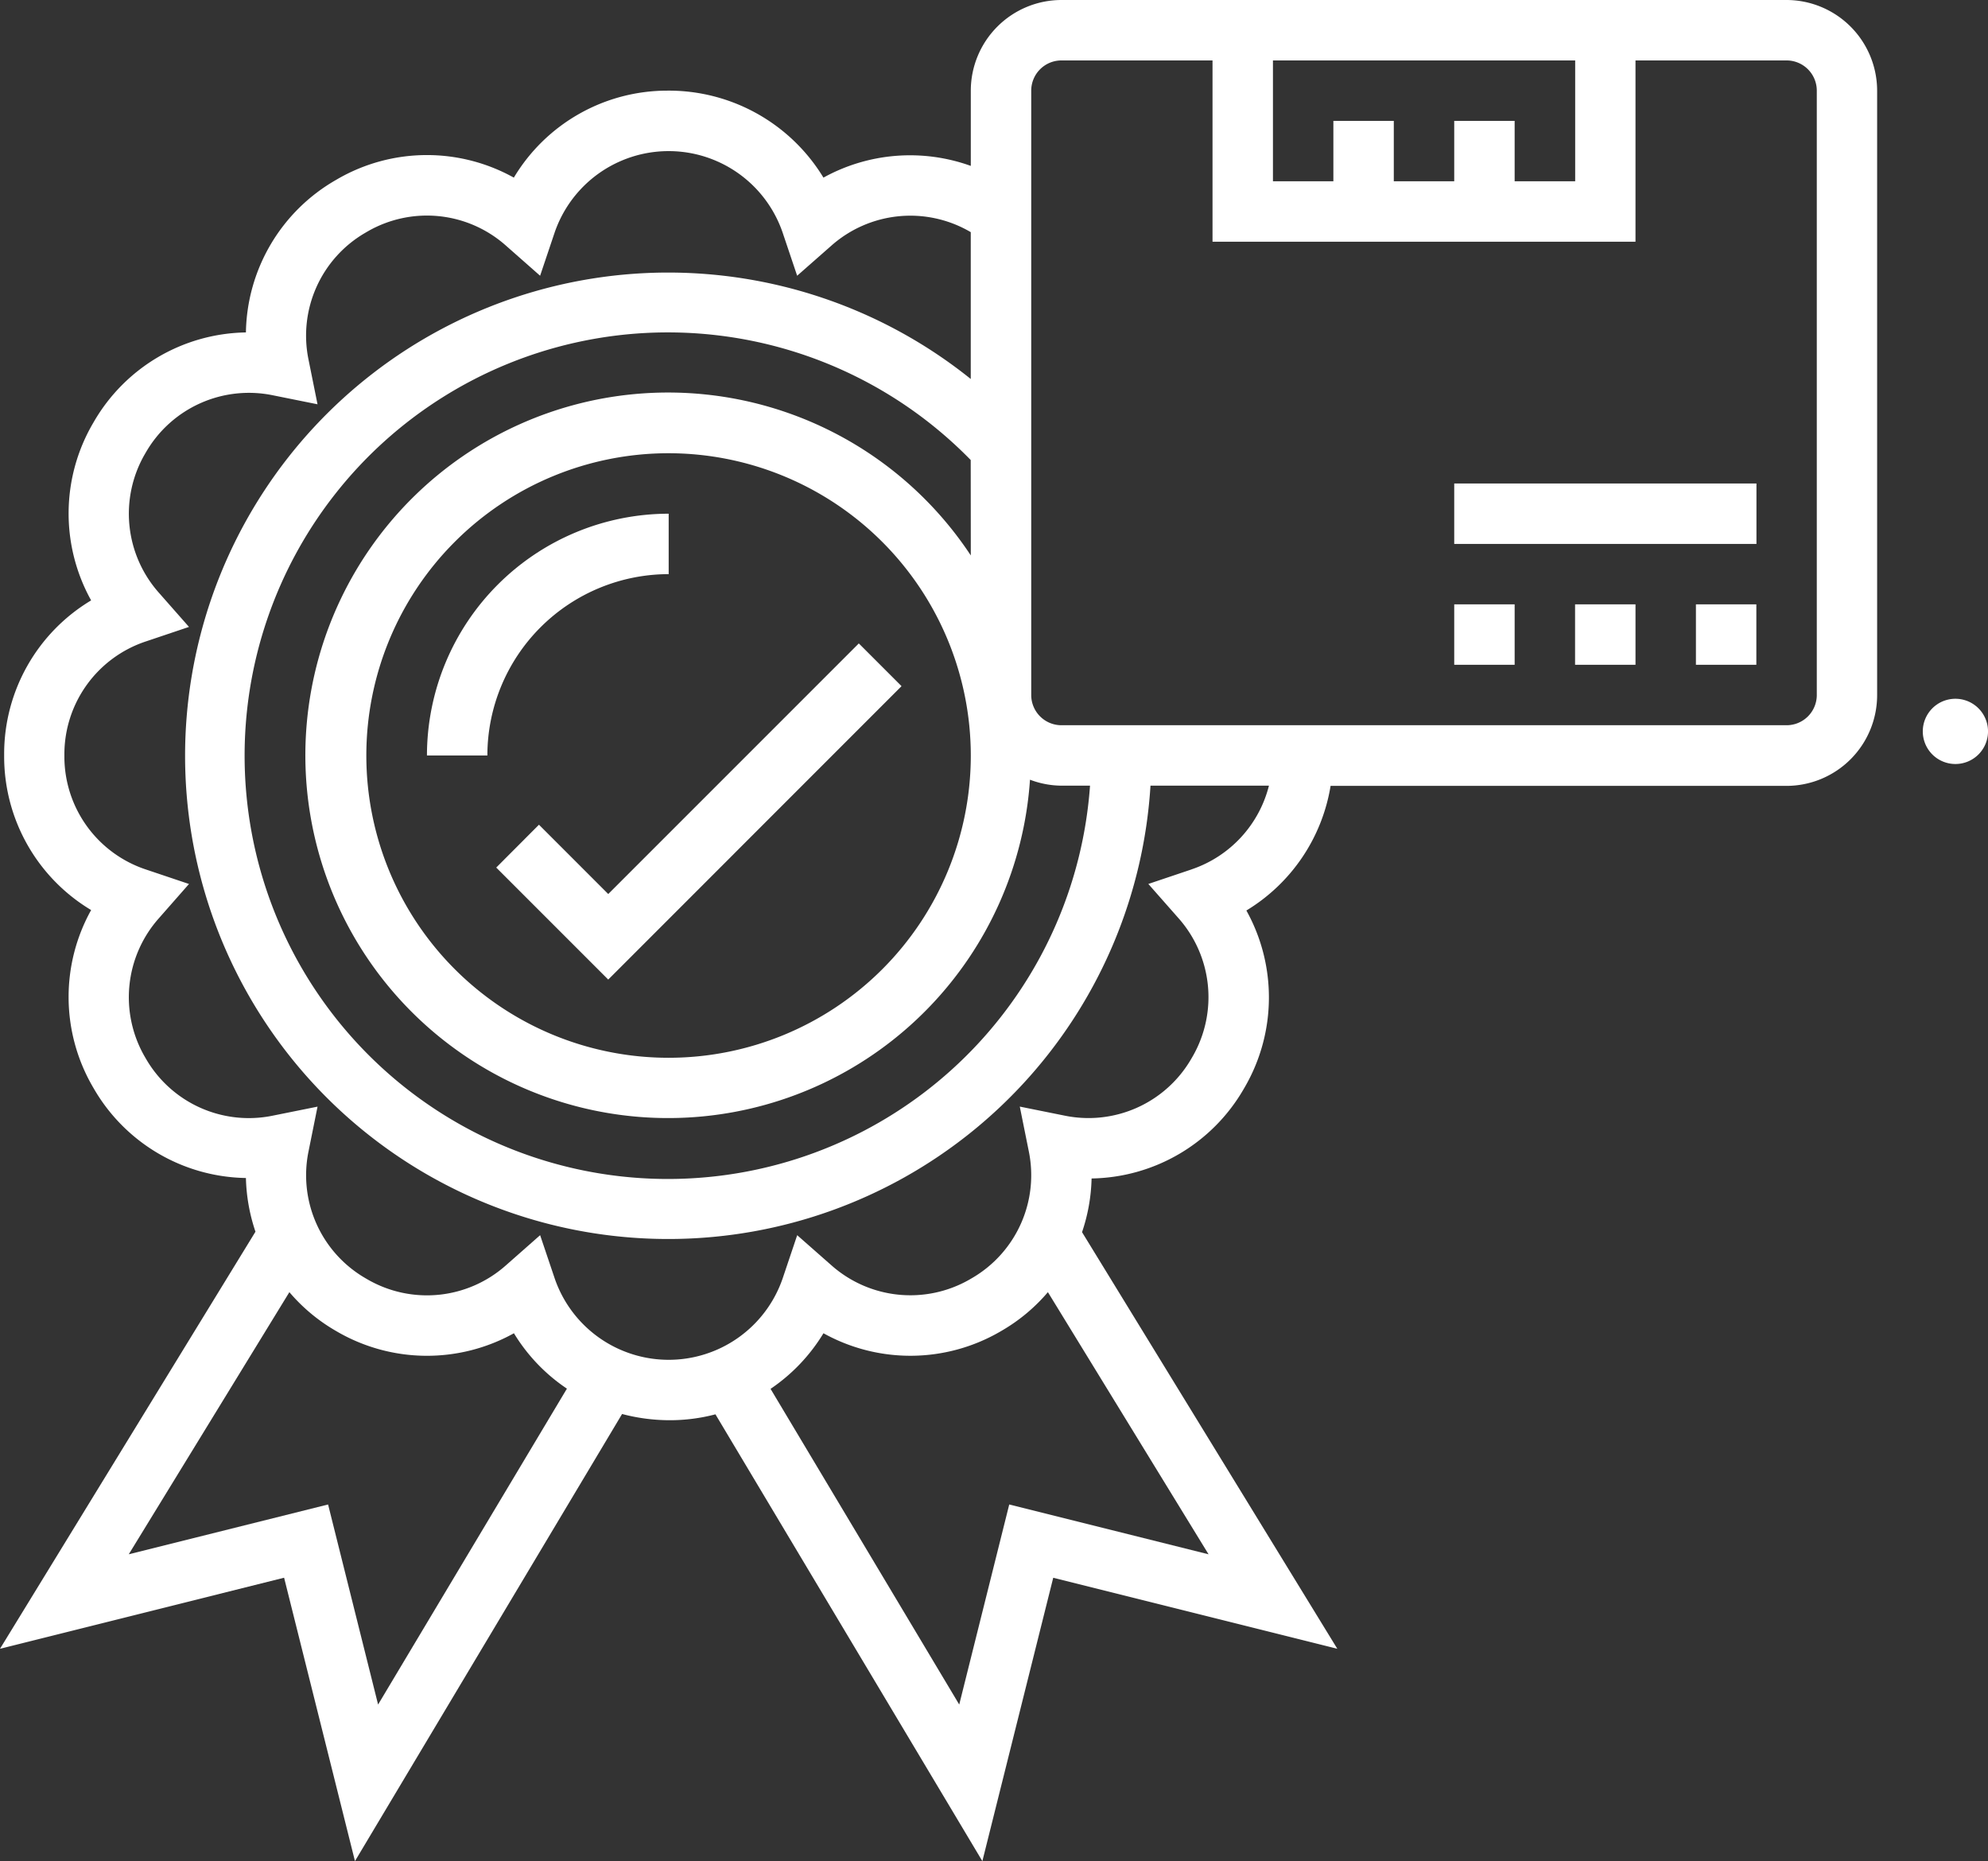
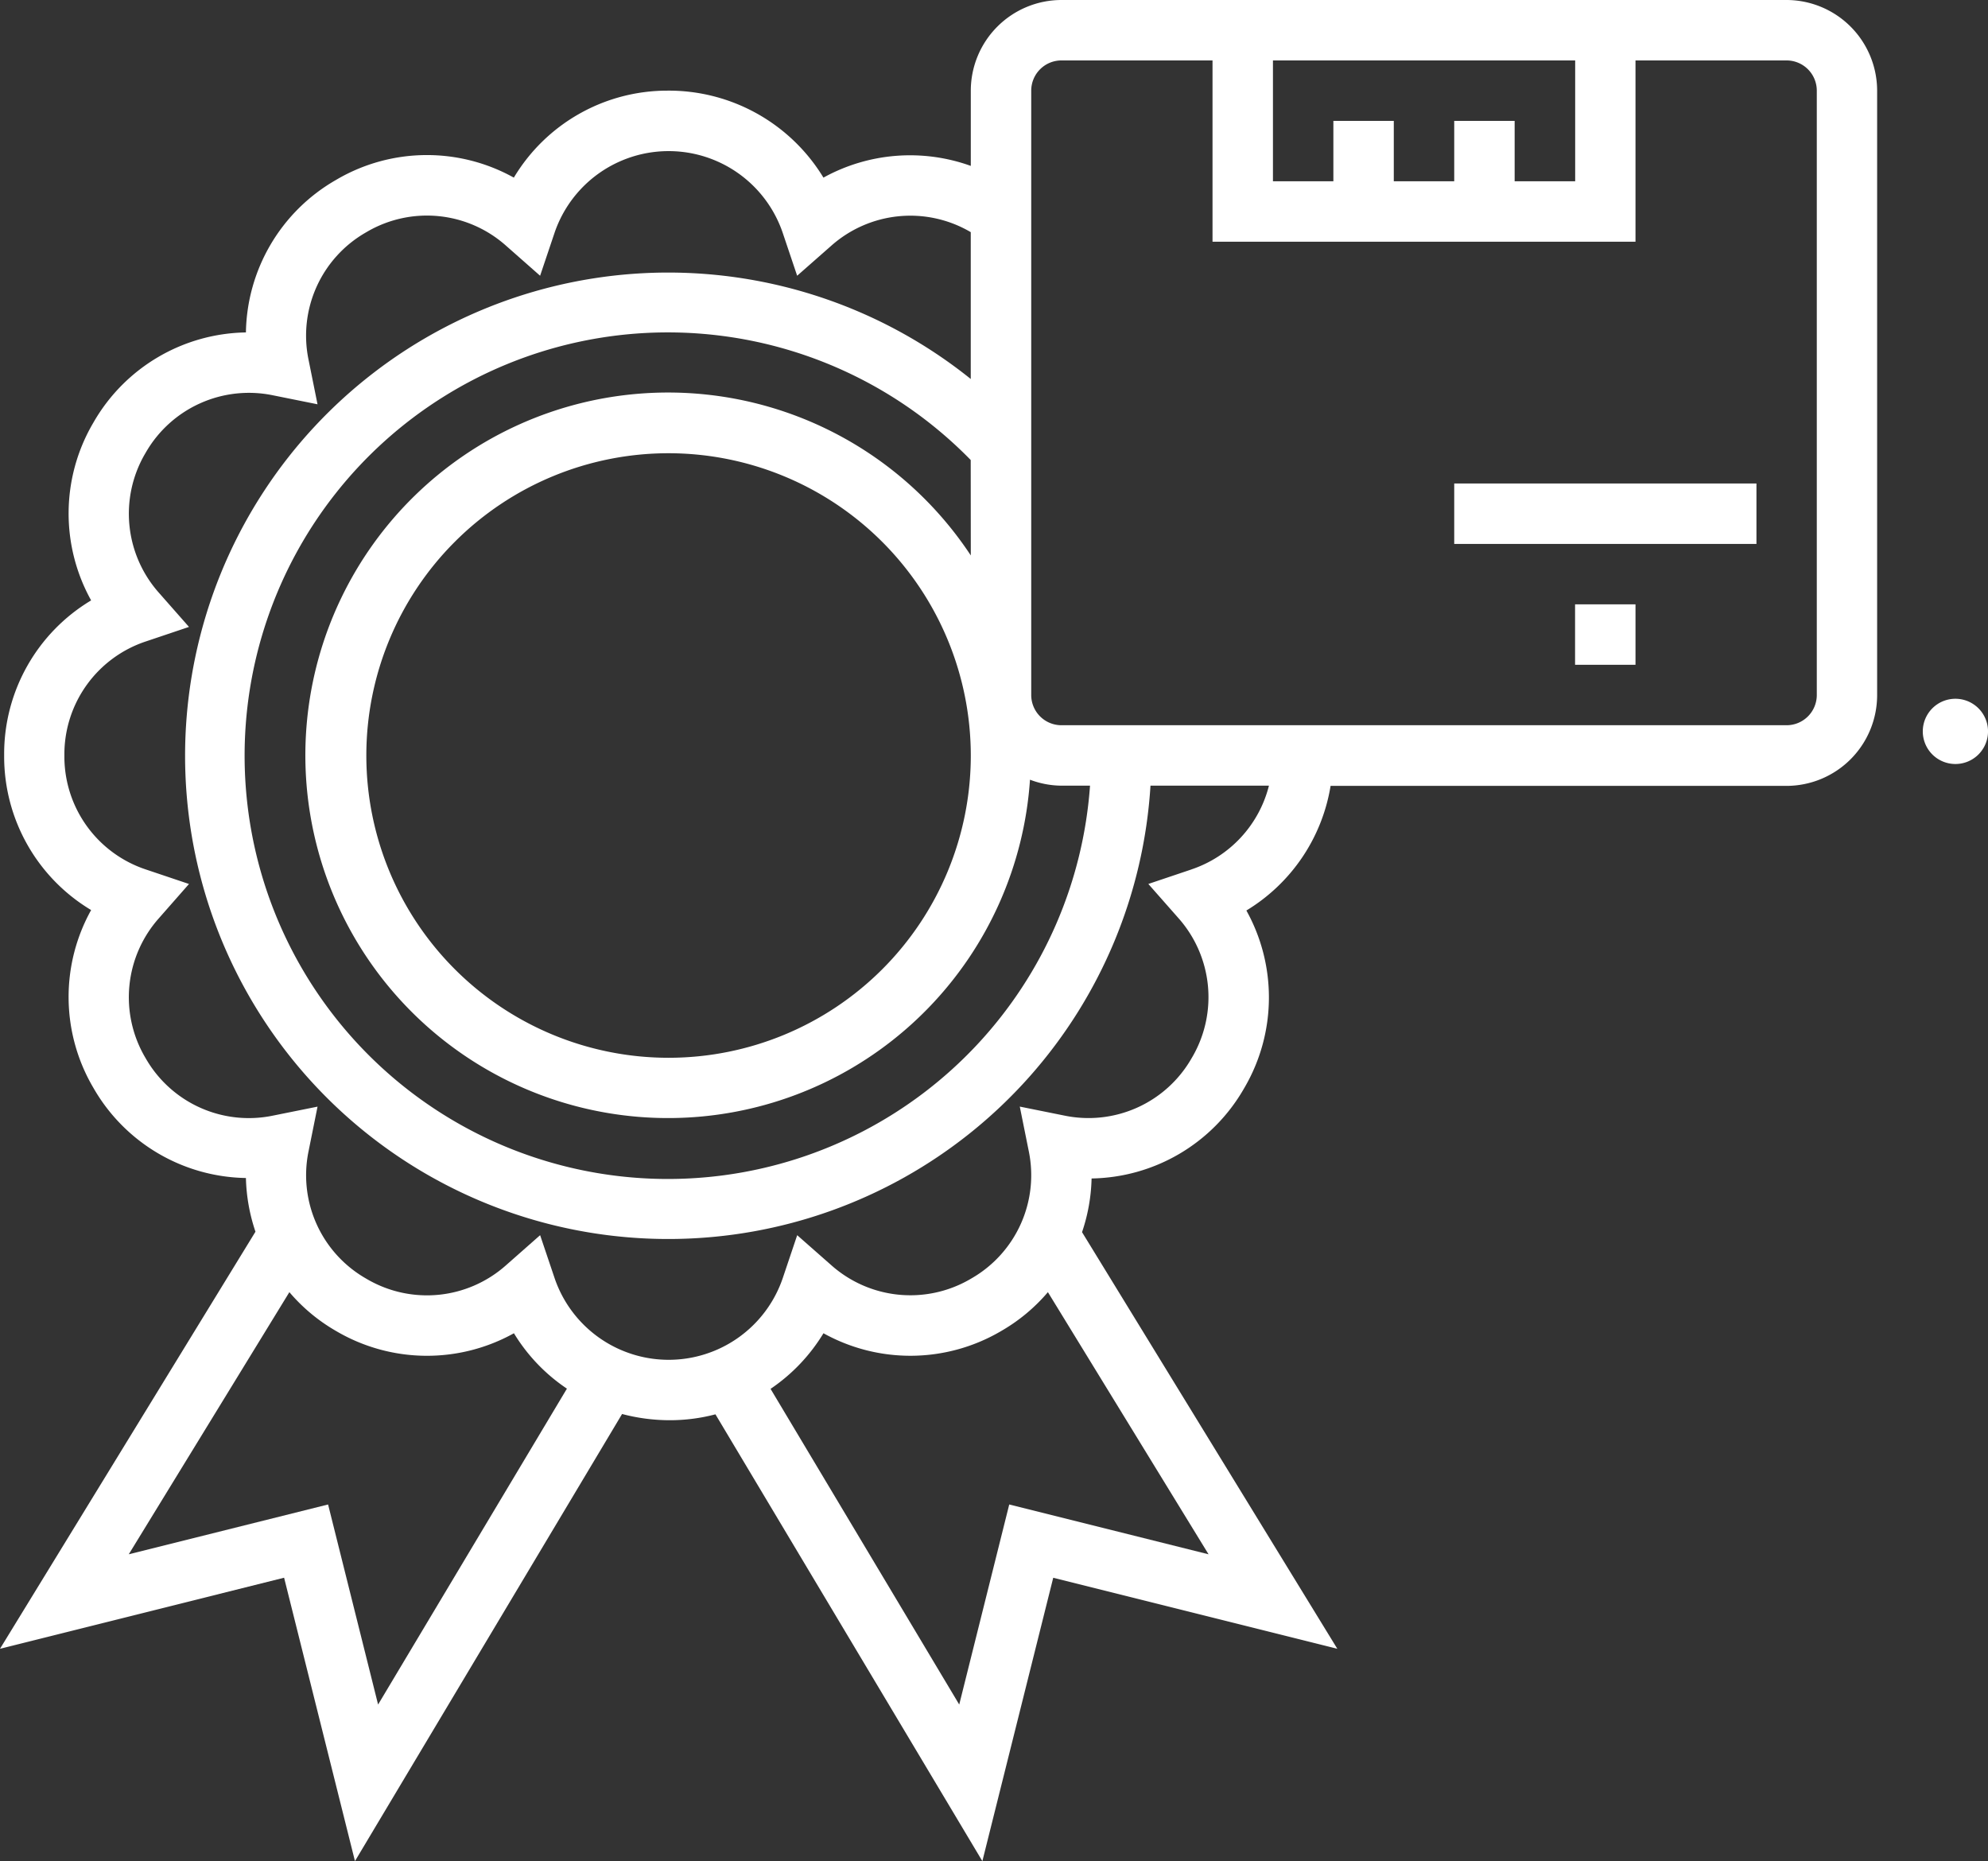
<svg xmlns="http://www.w3.org/2000/svg" width="91.43" height="85.585" viewBox="0 0 91.43 85.585">
  <rect x="0" y="0" width="91.43" height="85.585" fill="#333333" stroke="none" />
  <g id="_001-handshake" data-name="001-handshake" transform="translate(0.027 0.431)">
    <g id="Group_1775" data-name="Group 1775" transform="translate(-0.027 -0.431)">
      <path id="Path_5286" data-name="Path 5286" d="M340.316,212.262h0a1.5,1.5,0,1,0,1.505,1.5A1.5,1.5,0,0,0,340.314,212.262Z" transform="translate(-250.39 -180.129)" fill="#fff" />
      <g id="_007-product" data-name="007-product" transform="translate(0)">
-         <path id="Path_5316" data-name="Path 5316" d="M26.117,20.779V18A11.129,11.129,0,0,0,15,29.117h2.779A8.346,8.346,0,0,1,26.117,20.779Z" transform="translate(4.636 5.623)" fill="#fff" />
        <path id="Path_5317" data-name="Path 5317" d="M83.035,1H49.686a4.174,4.174,0,0,0-4.169,4.169v3.46a8.24,8.24,0,0,0-6.777.539,8.32,8.32,0,0,0-7.188-4,8.228,8.228,0,0,0-7.051,4,8.22,8.22,0,0,0-8.1.06l-.122.071a8.23,8.23,0,0,0-4.1,6.988,8.23,8.23,0,0,0-6.988,4.1l-.071.122a8.231,8.231,0,0,0-.06,8.1,8.23,8.23,0,0,0-4,7.049v.14a8.228,8.228,0,0,0,4,7.051,8.227,8.227,0,0,0,.06,8.1l.071.122a8.234,8.234,0,0,0,6.988,4.1,8.3,8.3,0,0,0,.439,2.469L.869,76.819l13.066-3.267,3.259,13.031,12.285-20.56a8.6,8.6,0,0,0,2.212.286,8.222,8.222,0,0,0,2.082-.271L46.049,86.585l3.259-13.031L62.374,76.82,50.633,57.661a8.259,8.259,0,0,0,.439-2.469,8.226,8.226,0,0,0,6.988-4.1l.071-.122a8.224,8.224,0,0,0,.06-8.1,8.249,8.249,0,0,0,3.873-5.731H83.035A4.174,4.174,0,0,0,87.2,32.961V5.169A4.174,4.174,0,0,0,83.035,1ZM67.75,6.558V9.337H64.971V6.558H62.192V9.337H59.413V3.779h13.9V9.337H70.529V6.558ZM45.517,26.542a16.682,16.682,0,1,0,2.722,10.313,4.142,4.142,0,0,0,1.447.274H51a19.465,19.465,0,1,1-5.487-14.975Zm0,9.2a13.9,13.9,0,1,1-13.9-13.9A13.911,13.911,0,0,1,45.517,35.739ZM18.258,79.384l-2.3-9.2L6.791,72.474l7.387-12.054a8.151,8.151,0,0,0,2.1,1.759l.122.071a8.237,8.237,0,0,0,8.105.06,8.176,8.176,0,0,0,2.437,2.547Zm38.194-6.909-9.167-2.291-2.3,9.2L36.308,64.867a8.261,8.261,0,0,0,2.433-2.557,8.234,8.234,0,0,0,8.1-.06l.122-.071a8.151,8.151,0,0,0,2.1-1.759Zm-.788-31.493-1.982.667,1.383,1.569a5.472,5.472,0,0,1,.66,6.354l-.071.122A5.461,5.461,0,0,1,49.82,52.3l-2.05-.413.413,2.05a5.471,5.471,0,0,1-2.605,5.833l-.122.071a5.474,5.474,0,0,1-6.354-.66L37.533,57.8l-.667,1.982a5.542,5.542,0,0,1-10.488,0L25.71,57.8l-1.569,1.383a5.467,5.467,0,0,1-6.354.66l-.122-.071a5.471,5.471,0,0,1-2.605-5.833l.413-2.05-2.05.413A5.465,5.465,0,0,1,7.589,49.7l-.071-.122a5.469,5.469,0,0,1,.66-6.354L9.561,41.65l-1.982-.667A5.472,5.472,0,0,1,3.83,35.809v-.14a5.469,5.469,0,0,1,3.749-5.173l1.982-.667L8.178,28.259a5.474,5.474,0,0,1-.66-6.354l.071-.122a5.471,5.471,0,0,1,5.833-2.605l2.05.413-.413-2.05a5.468,5.468,0,0,1,2.605-5.833l.122-.071a5.467,5.467,0,0,1,6.354.66l1.569,1.383.667-1.982a5.542,5.542,0,0,1,10.488,0l.667,1.982L39.1,12.3a5.477,5.477,0,0,1,6.354-.66l.061.036v6.752a22.221,22.221,0,1,0,8.266,18.7h5.448a5.473,5.473,0,0,1-3.568,3.853ZM84.425,32.96a1.39,1.39,0,0,1-1.39,1.39H49.686a1.39,1.39,0,0,1-1.39-1.39V5.169a1.39,1.39,0,0,1,1.39-1.39h6.948v8.337H76.087V3.779h6.948a1.39,1.39,0,0,1,1.39,1.39Z" transform="translate(-0.869 -1)" fill="#fff" />
        <path id="Path_5318" data-name="Path 5318" d="M53,21h2.779v2.779H53Z" transform="translate(19.439 6.791)" fill="#fff" />
-         <path id="Path_5319" data-name="Path 5319" d="M57,21h2.779v2.779H57Z" transform="translate(20.997 6.791)" fill="#fff" />
-         <path id="Path_5320" data-name="Path 5320" d="M49,21h2.779v2.779H49Z" transform="translate(17.881 6.791)" fill="#fff" />
        <path id="Path_5321" data-name="Path 5321" d="M49,17H62.9v2.779H49Z" transform="translate(17.881 5.233)" fill="#fff" />
-         <path id="Path_5322" data-name="Path 5322" d="M22.444,33.817,19.258,30.63,17.293,32.6l5.151,5.151L35.933,24.258l-1.965-1.965Z" transform="translate(5.529 7.295)" fill="#fff" />
      </g>
    </g>
  </g>
</svg>